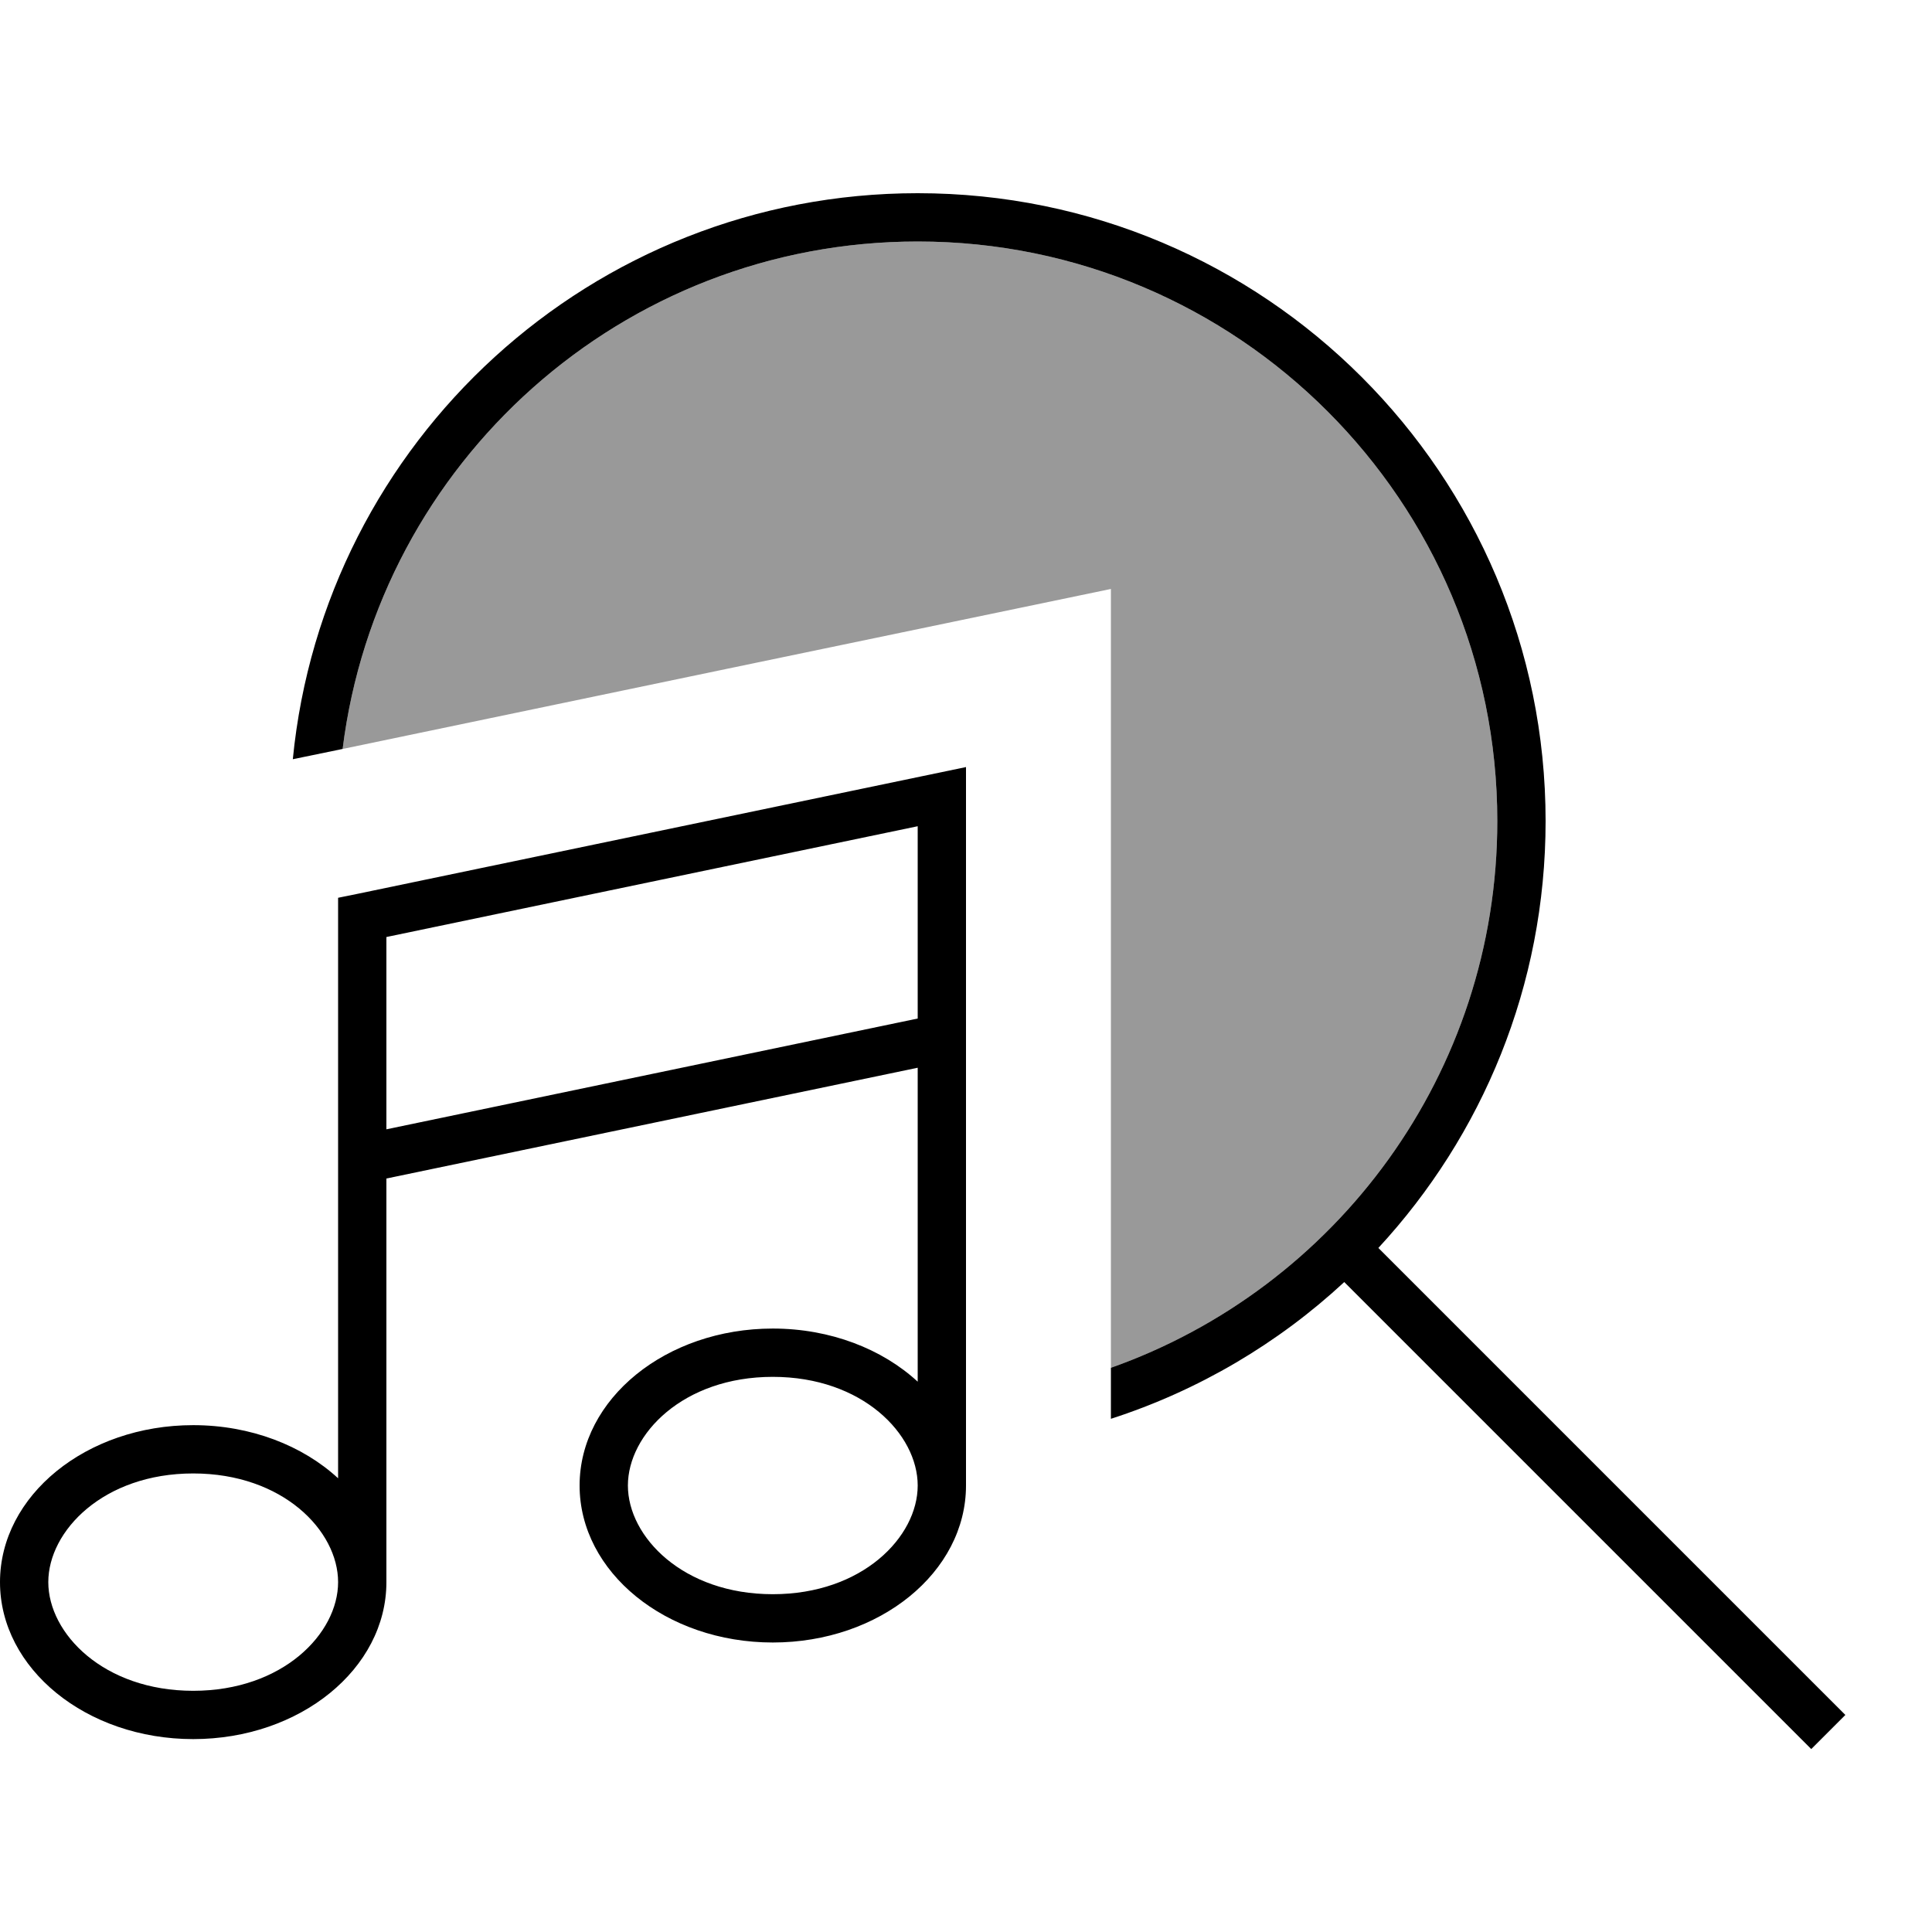
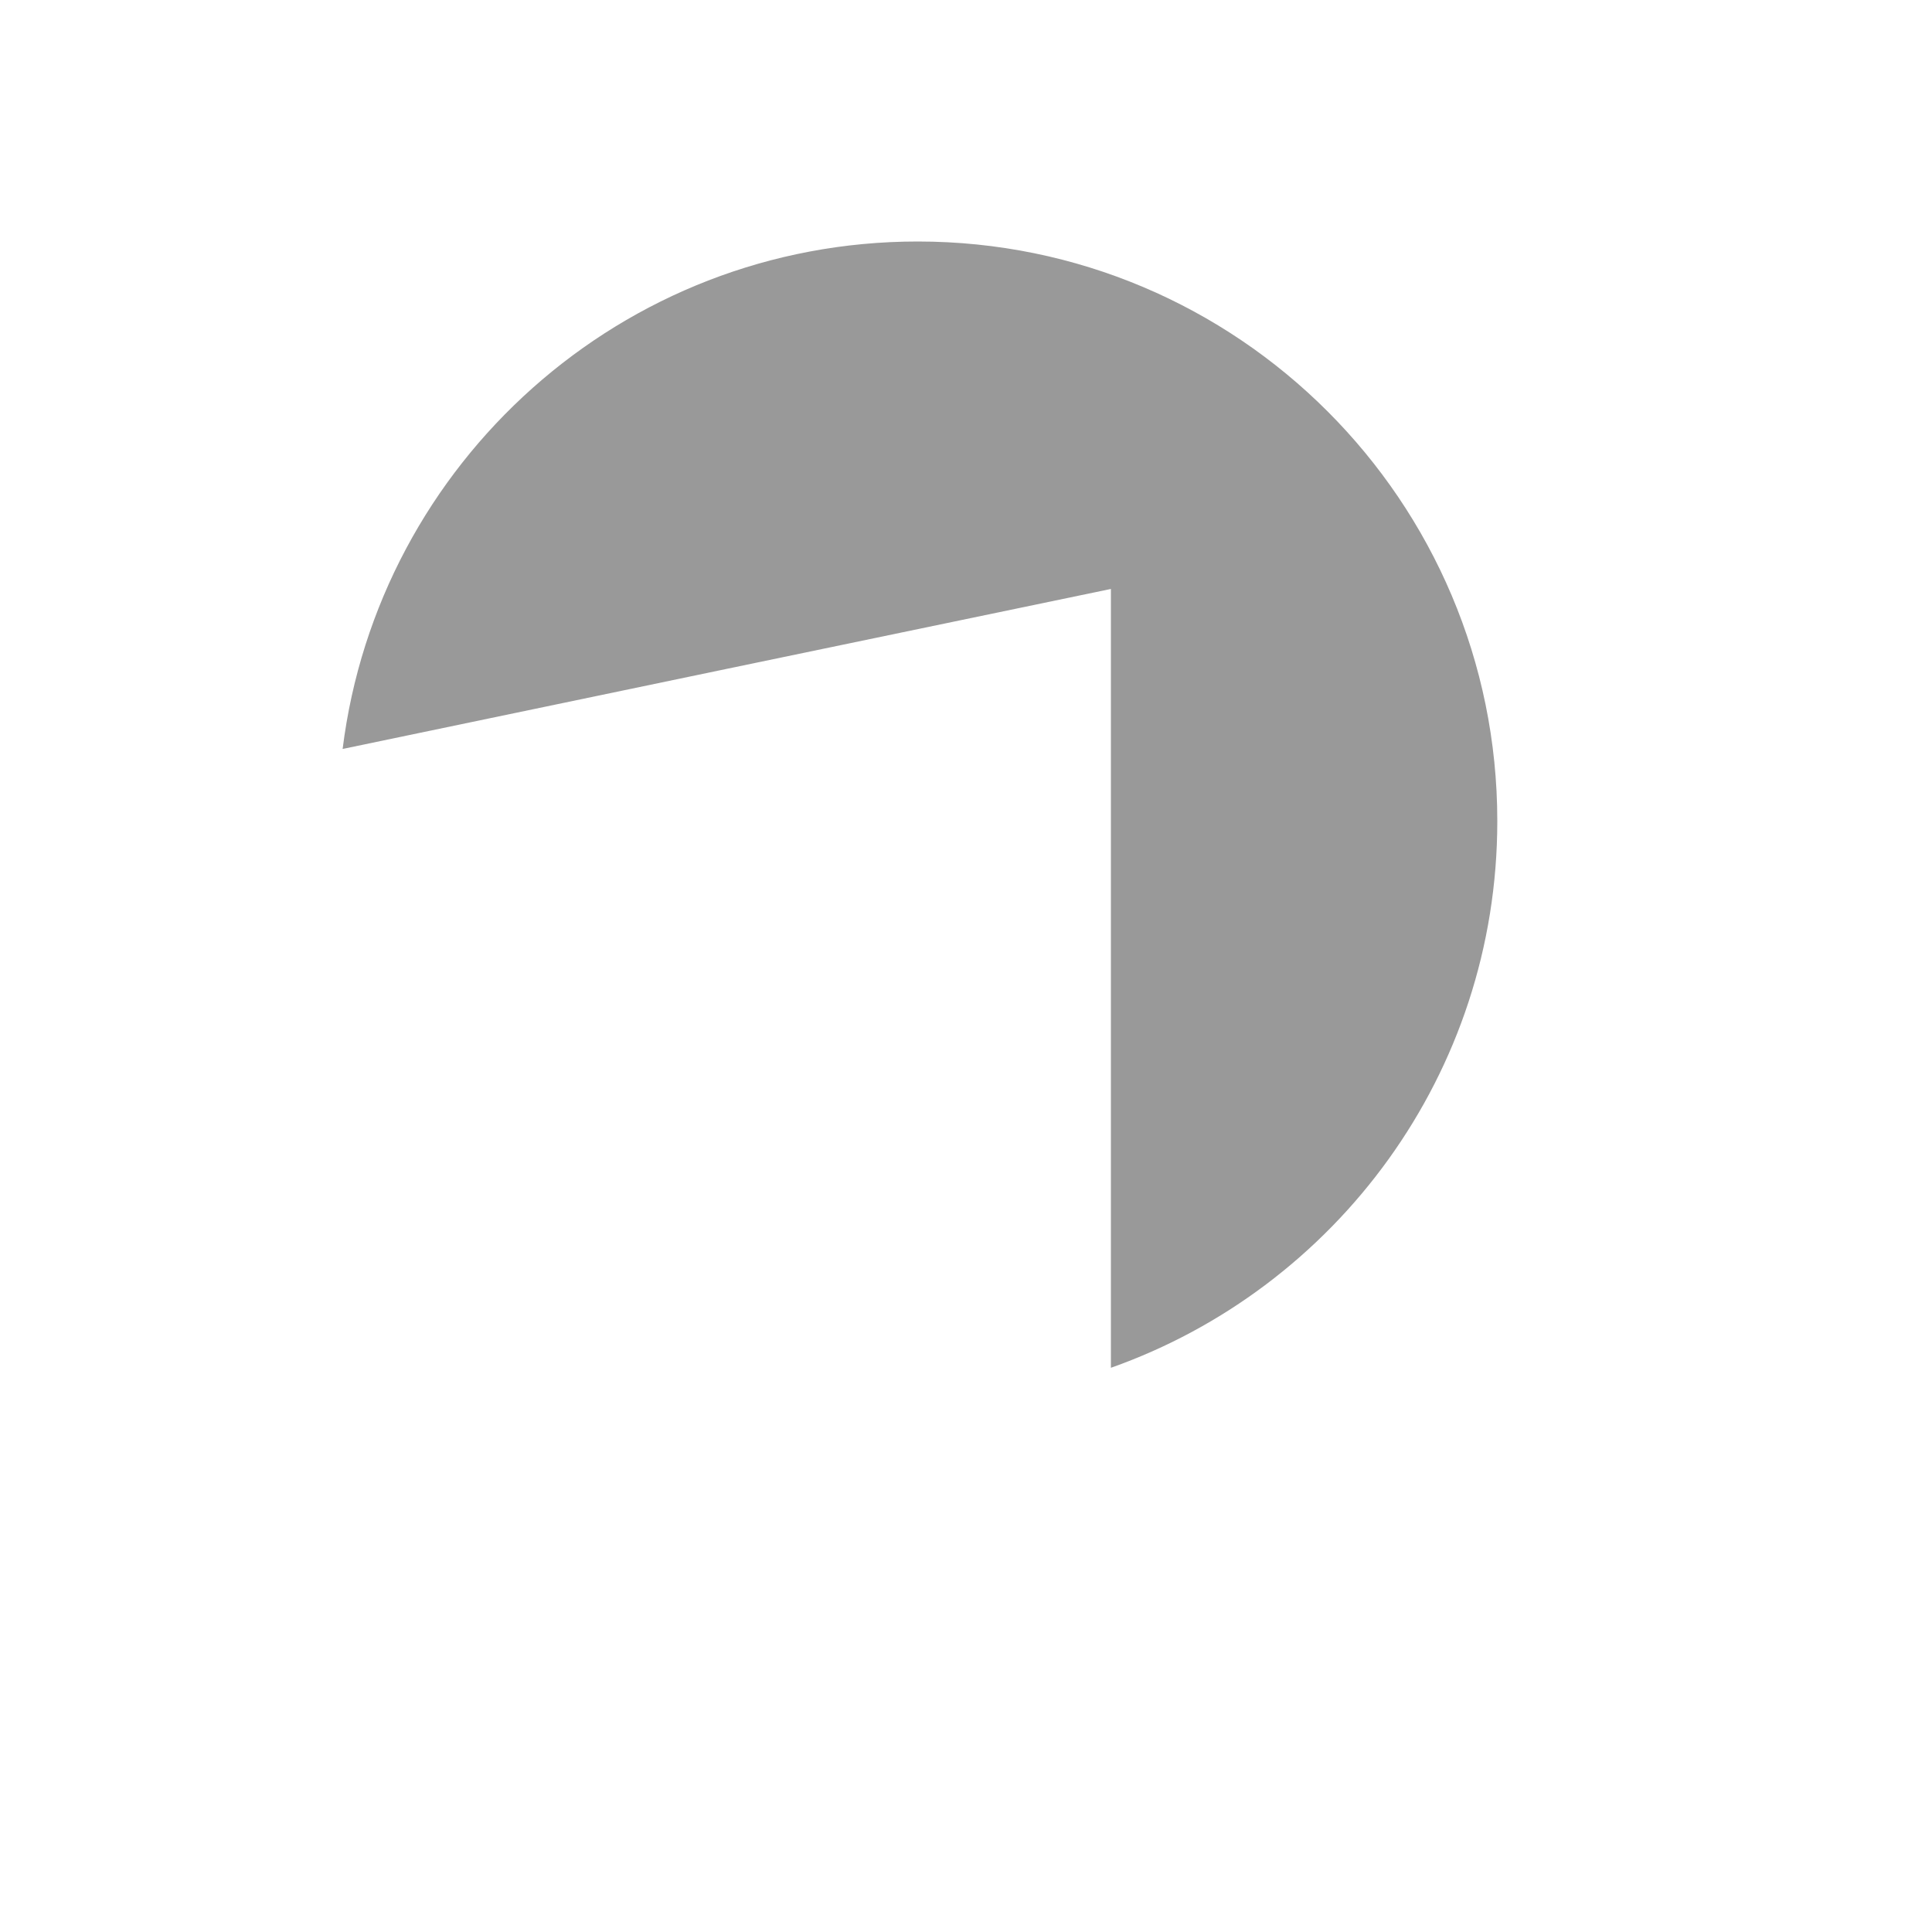
<svg xmlns="http://www.w3.org/2000/svg" viewBox="0 0 640 640">
  <path opacity=".4" fill="currentColor" d="M113.5 248.1C198.4 230.4 283.2 212.7 368 195.1L368 453.1C442.6 426.7 496 355.6 496 272C496 166 410 80 304 80C206.1 80 125.3 153.3 113.5 248.1z" />
-   <path fill="currentColor" d="M496 272C496 355.6 442.6 426.7 368 453.1L368 470C397.1 460.6 423.4 445 445.3 424.7L594.3 573.7L600 579.4L611.3 568.1L605.6 562.4L456.6 413.4C491 376.2 512 326.6 512 272C512 157.1 418.9 64 304 64C196 64 107.3 146.2 97 251.5L113.5 248.1C125.3 153.3 206.1 80 304 80C410 80 496 166 496 272zM320 263.9L320 254.1L310.4 256.1L118.4 296.1L112 297.4L112 489.7C100.3 478.9 83.1 472.1 64 472.1C28.6 472.1 0 495.4 0 524.1C0 552.8 28.6 576.1 64 576.1C99.4 576.1 128 552.8 128 524.1L128 390.4L304 353.7L304 457.7C292.3 446.9 275.1 440.1 256 440.1C220.6 440.1 192 463.4 192 492.1C192 520.8 220.6 544.1 256 544.1C291.4 544.1 320 520.8 320 492.1L320 263.9zM304 337.4L128 374.1L128 310.4L304 273.7L304 337.4zM64 488.1C93.7 488.1 112 507.1 112 524.1C112 541.1 93.7 560.1 64 560.1C34.3 560.1 16 541.1 16 524.1C16 507.1 34.3 488.1 64 488.1zM304 492.1C304 509.1 285.7 528.1 256 528.1C226.3 528.1 208 509.1 208 492.1C208 475.1 226.3 456.1 256 456.1C285.7 456.1 304 475.1 304 492.1z" />
</svg>